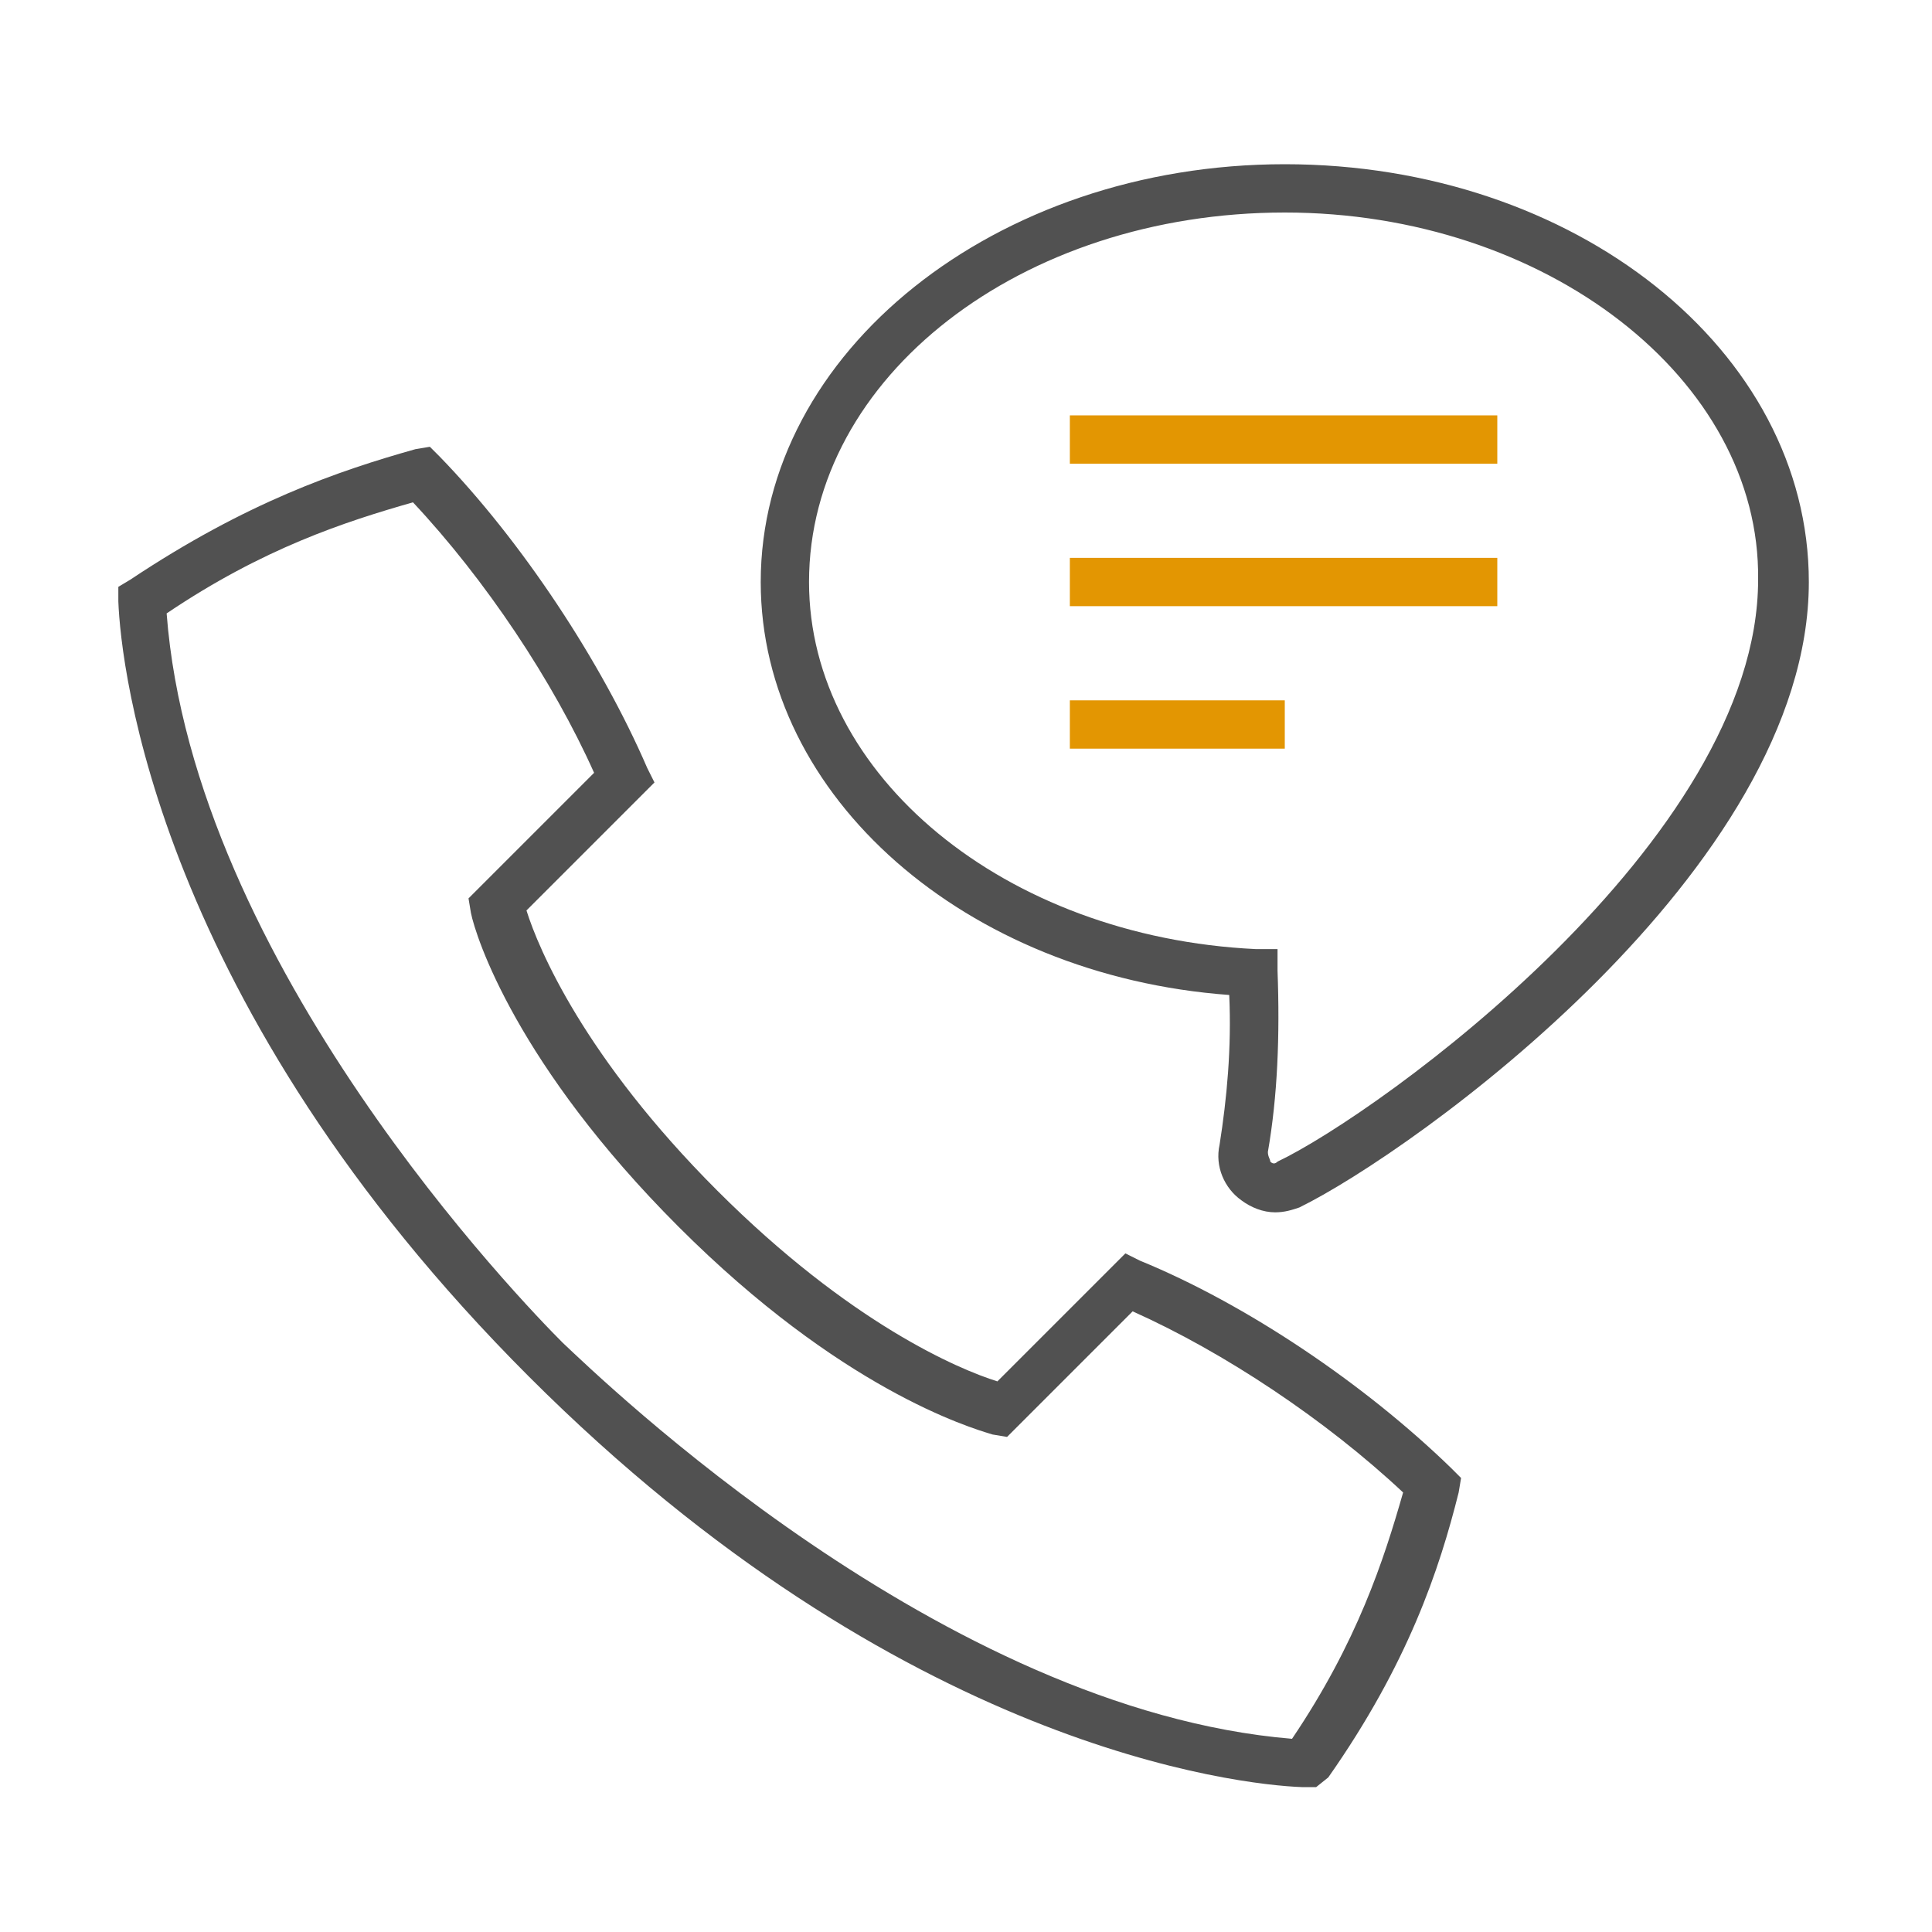
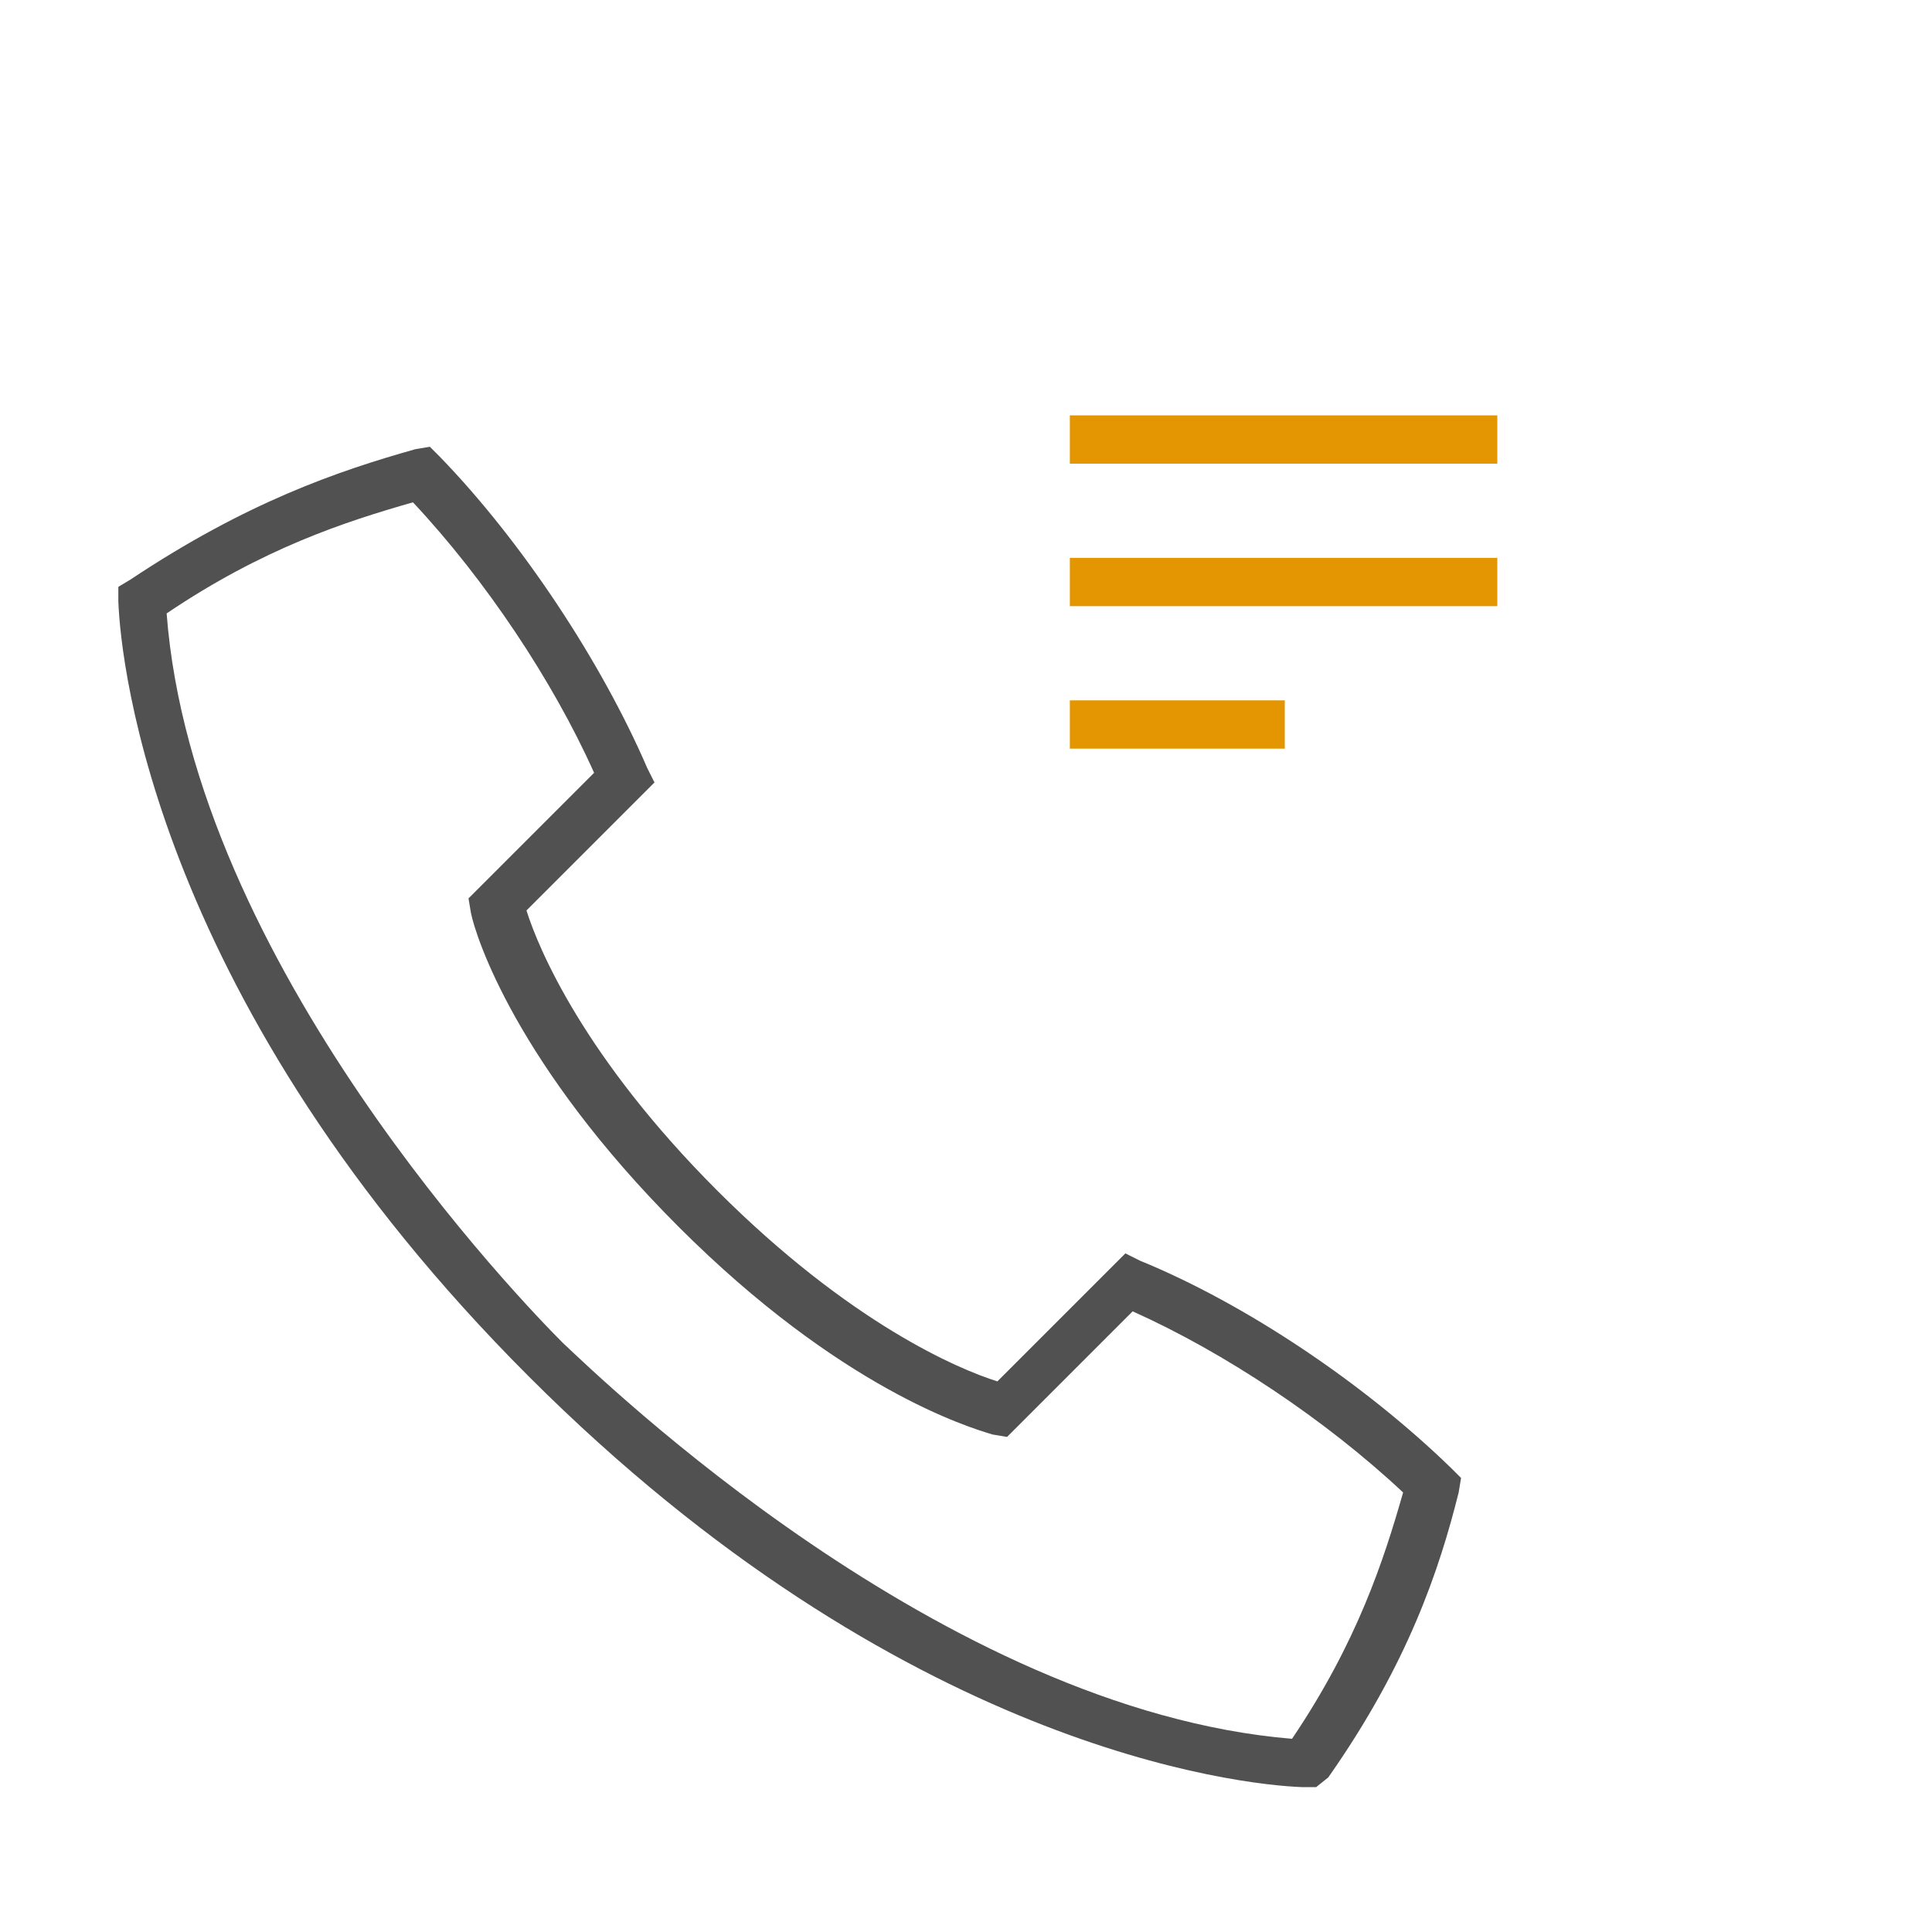
<svg xmlns="http://www.w3.org/2000/svg" version="1.1" id="Livello_1" x="0px" y="0px" viewBox="0 0 80 80" style="enable-background:new 0 0 80 80;" xml:space="preserve">
  <style type="text/css">
	.st0{fill:#515151;}
	.st1{fill:#E39602;}
</style>
  <g>
    <g>
      <path class="st0" d="M54.5,74l-0.6,0c-2.6-0.1-16.6-1.6-32-17l0,0l0,0C6.5,41.6,5,27.6,4.9,24.9l0-0.6l0.5-0.3    c4.8-3.2,8.6-4.5,11.8-5.4l0.6-0.1l0.4,0.4c3.4,3.5,6.7,8.5,8.6,12.9l0.3,0.6l-5.3,5.3c0.5,1.6,2.4,6.1,7.9,11.6    c5.5,5.5,10,7.4,11.6,7.9l5.3-5.3l0.6,0.3c4.4,1.8,9.3,5.1,12.9,8.6l0.4,0.4l-0.1,0.6c-0.8,3.2-2.1,7.1-5.4,11.8L54.5,74z     M6.9,25.4C8,39.9,21.7,54,23.3,55.6l0,0C24.9,57.1,39,70.8,53.5,72c2.7-4,3.8-7.4,4.6-10.2c-3.2-3-7.4-5.8-11.2-7.5l-5.2,5.2    l-0.6-0.1c-1-0.3-6.3-1.9-13-8.6c-6.7-6.7-8.4-12-8.6-13l-0.1-0.6l5.2-5.2c-1.7-3.8-4.5-8-7.5-11.2C14.3,21.6,10.9,22.7,6.9,25.4z    " />
    </g>
    <g>
-       <path class="st0" d="M52.8,50.2c-0.5,0-1-0.2-1.4-0.5c-0.7-0.5-1.1-1.4-0.9-2.3c0.3-1.9,0.5-4,0.4-6.2C40,40.4,31.5,33,31.5,24.1    c0-9.5,9.7-17.3,21.7-17.3s21.7,7.7,21.7,17.3C74.9,36,58.5,47.7,53.8,50C53.5,50.1,53.2,50.2,52.8,50.2z M53.2,8.8    c-10.9,0-19.7,6.8-19.7,15.3c0,8,8.1,14.7,18.5,15.2l0.9,0l0,0.9c0.1,2.7,0,5.2-0.4,7.5c0,0.2,0.1,0.3,0.1,0.4    c0.1,0.1,0.2,0.1,0.3,0c4.2-2,19.9-13.3,19.9-24.1C72.9,15.7,64,8.8,53.2,8.8z" />
-     </g>
+       </g>
    <g>
      <rect x="44.3" y="23.1" class="st1" width="17.7" height="2" />
    </g>
    <g>
      <rect x="44.3" y="17.2" class="st1" width="17.7" height="2" />
    </g>
    <g>
      <rect x="44.3" y="29" class="st1" width="8.9" height="2" />
    </g>
  </g>
</svg>